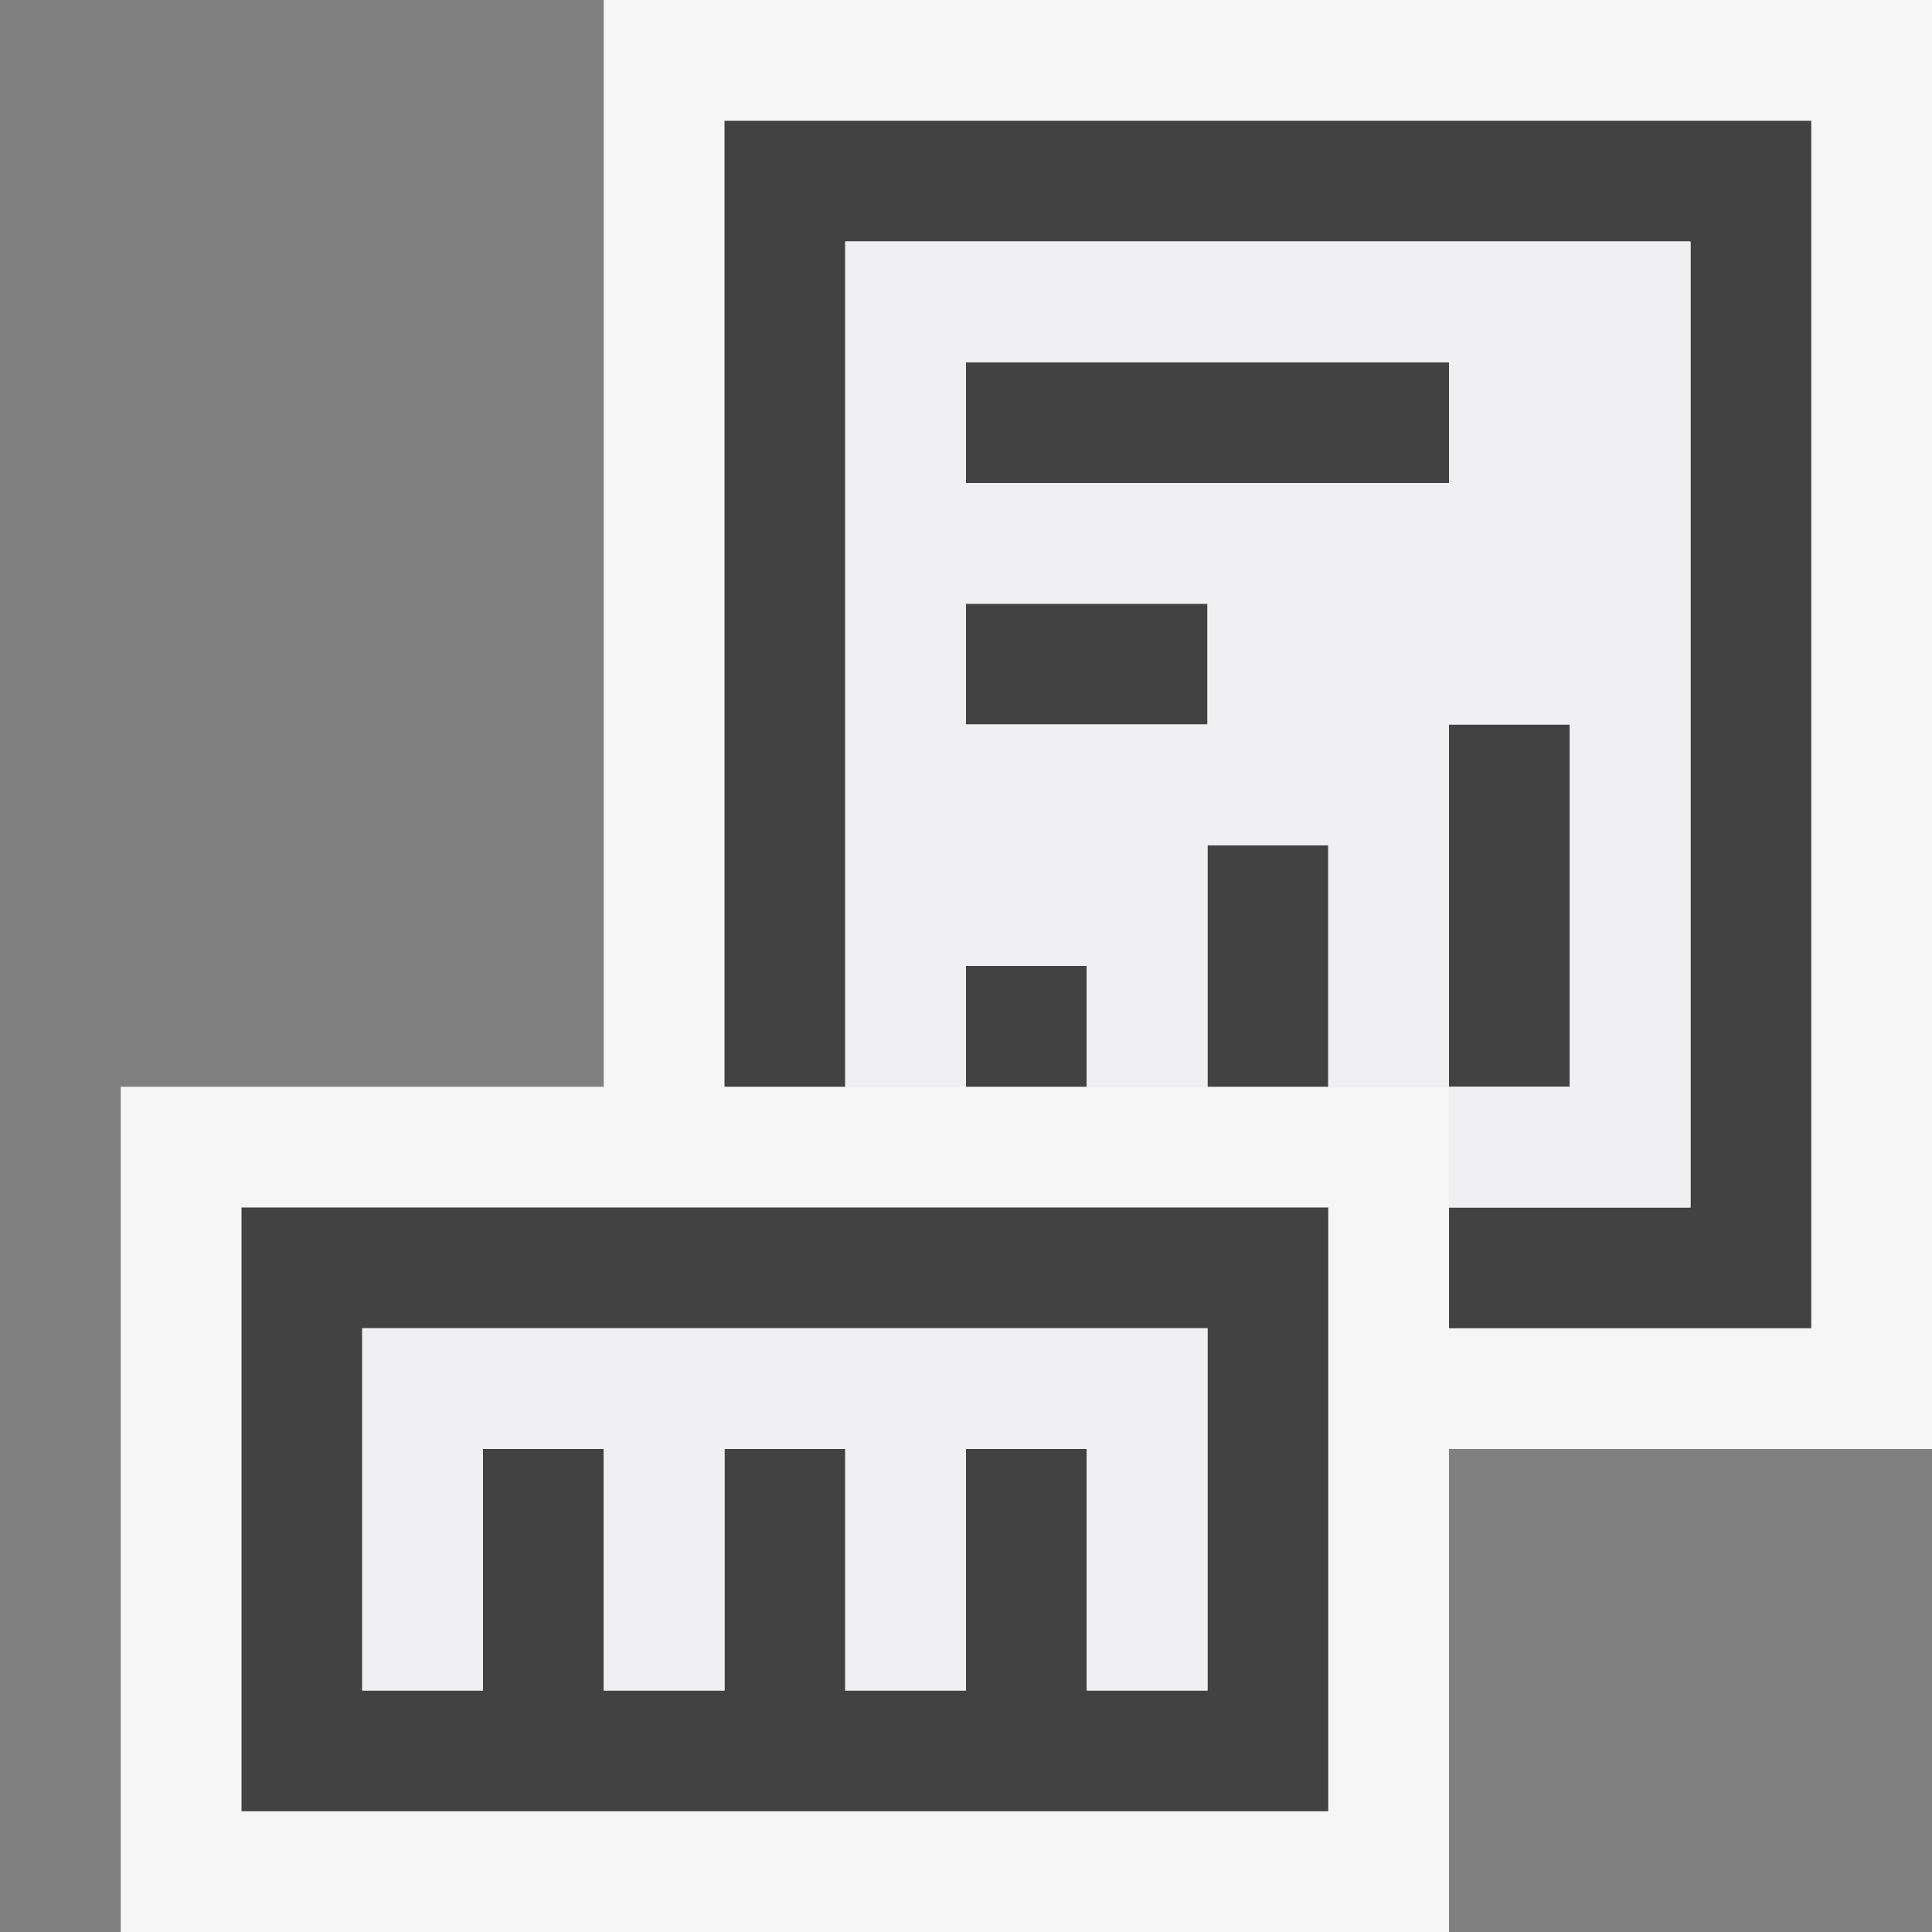
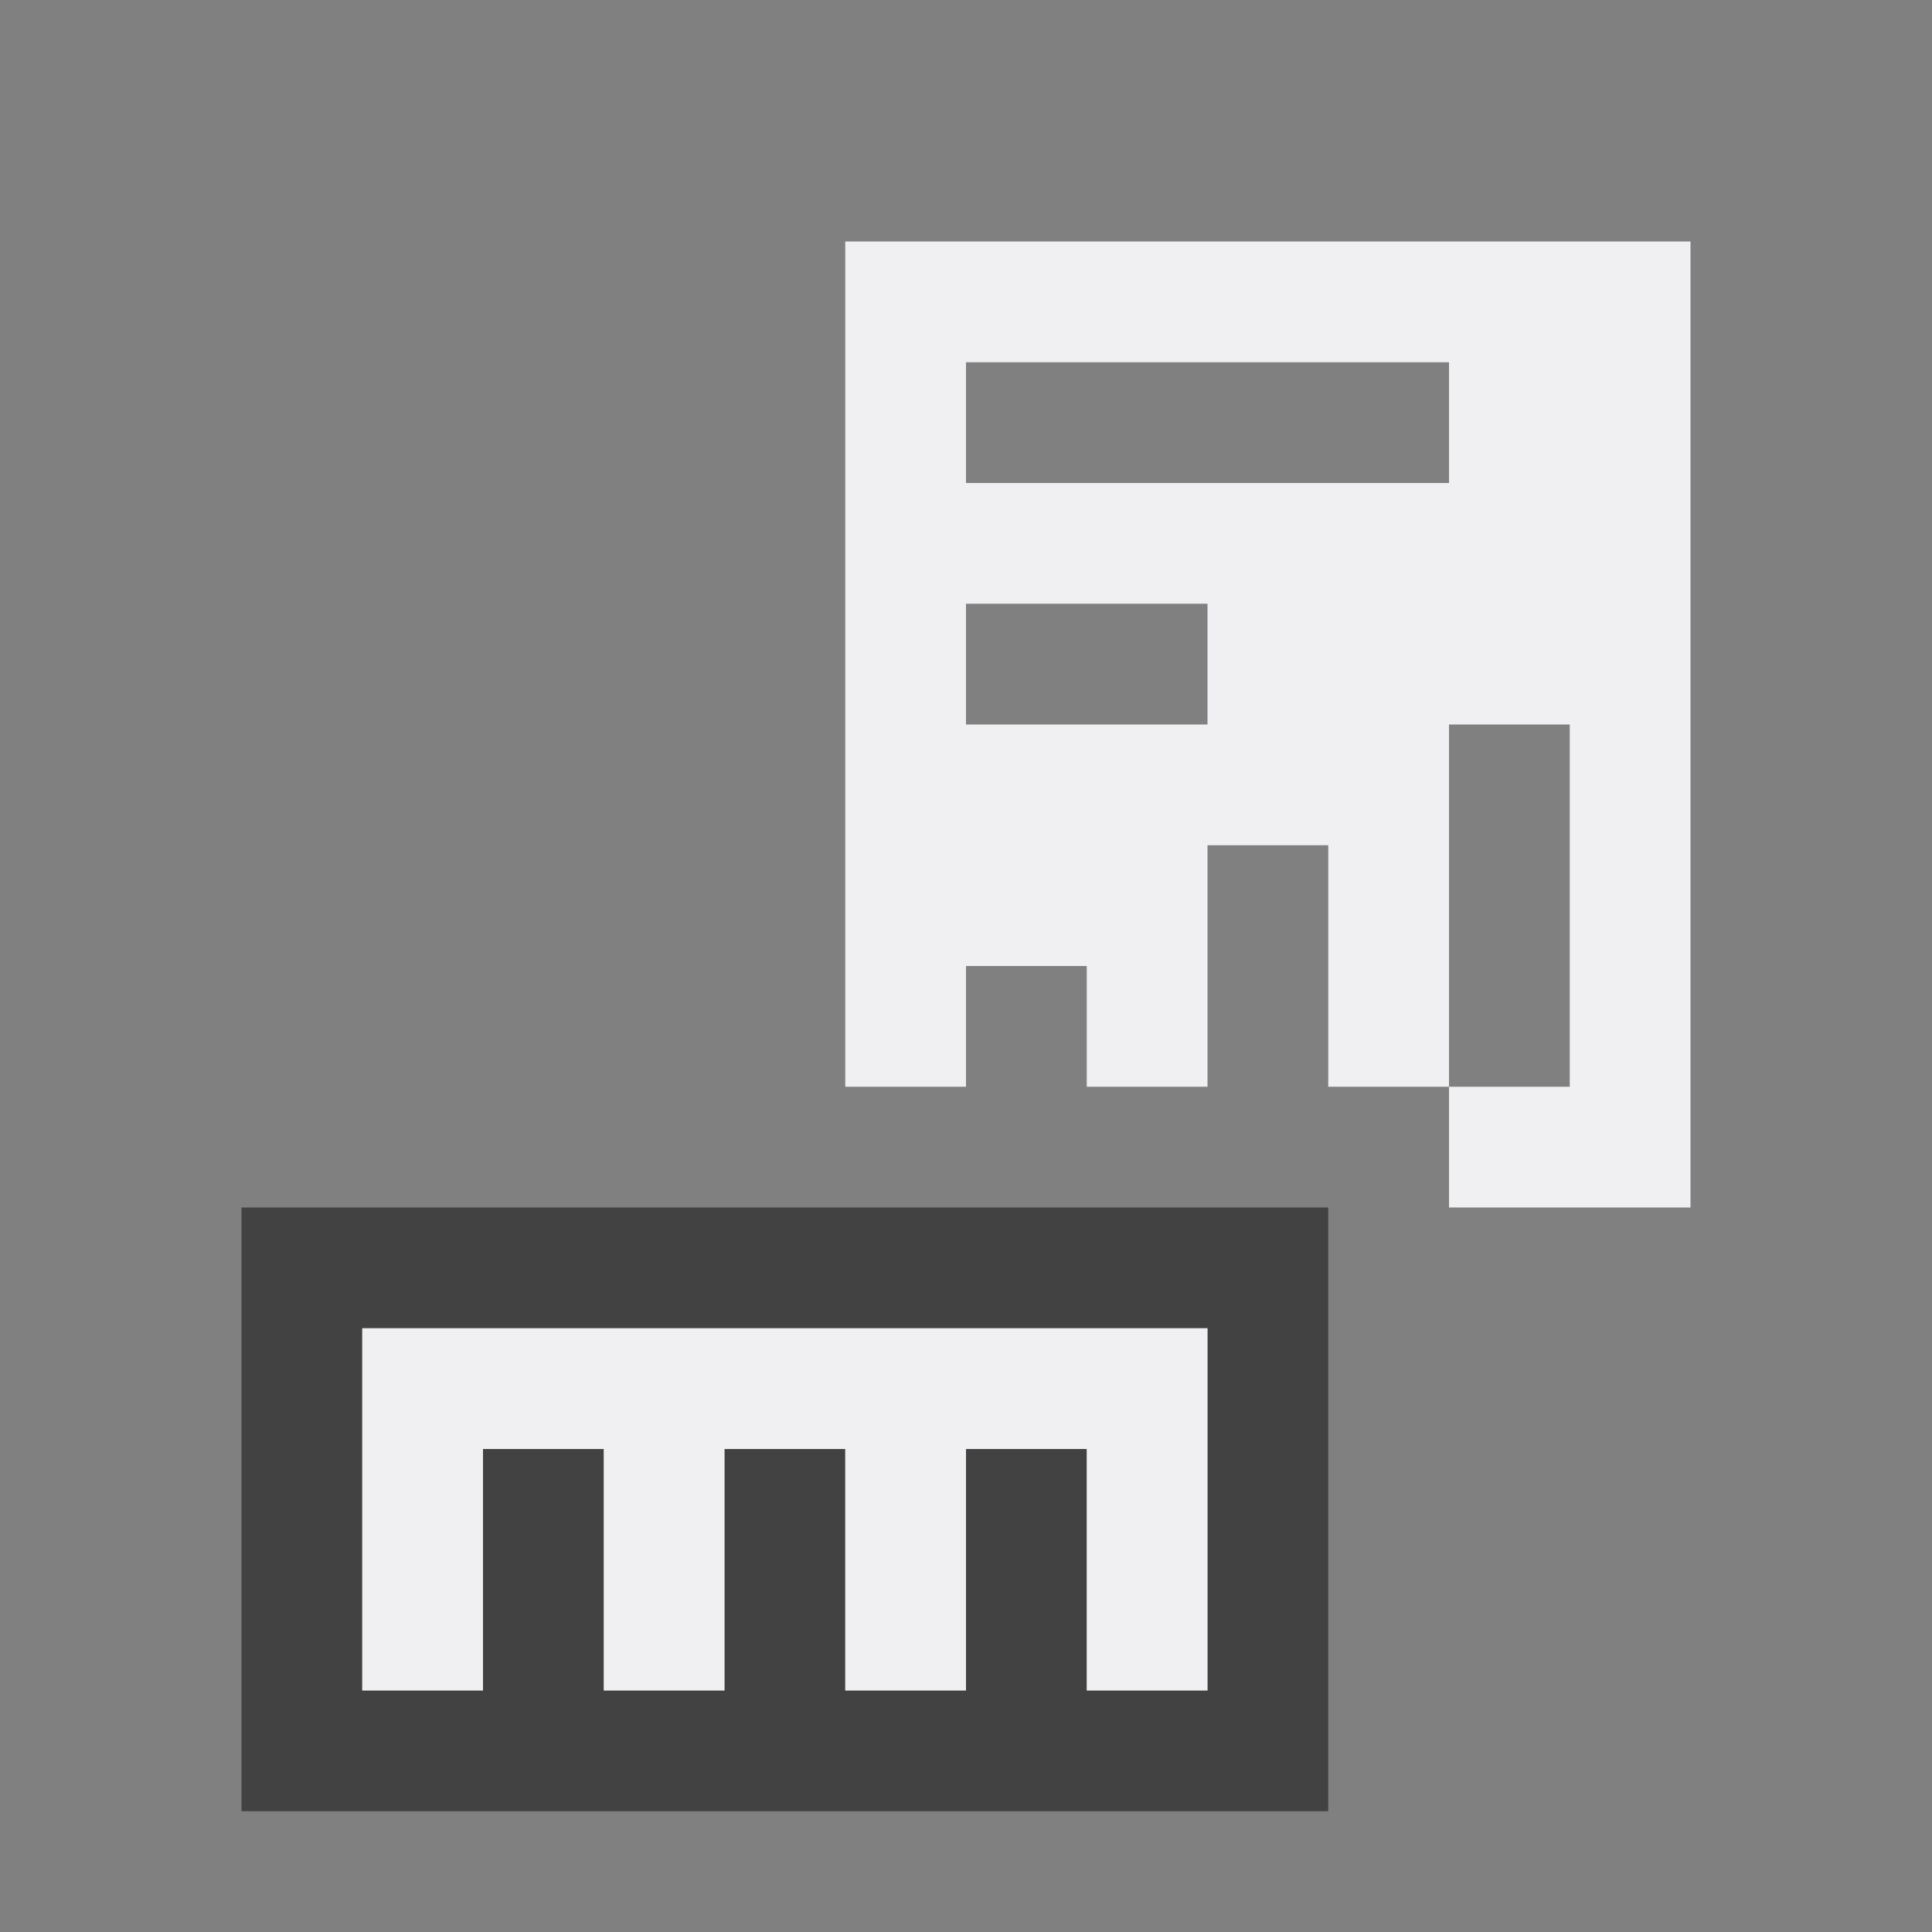
<svg xmlns="http://www.w3.org/2000/svg" viewBox="0 0 16 16">
  <rect x="0" y="0" width="16" height="16" fill="#808080" stroke="none" />
  <style>.st0{opacity:0}.st0,.st1{fill:#f6f6f6}.st2{fill:none}.st3{fill:#424242}.st4{fill:#f0eff1}</style>
  <g id="outline">
-     <path class="st0" d="M0 0h16v16H0z" />
-     <path class="st1" d="M16 0H5v9H1v7h11v-4h4z" />
-   </g>
+     </g>
  <g id="icon_x5F_bg">
-     <path class="st2" d="M7 10h7V2H7v8zm4-1h-1V7h1v2zm2 0h-1V6h1v3zM8 3h4v1H8V3zm0 2h2v1H8V5zm0 3h1v1H8V8z" />
-     <path class="st3" d="M12 6h1v3h-1zM8 3h4v1H8zM10 7h1v2h-1zM8 5h2v1H8zM8 8h1v1H8z" />
-     <path class="st3" d="M6 1v8h1V2h7v8h-2v1h3V1z" />
    <path class="st3" d="M2 10v5h9v-5H2zm8 3v1H9v-2H8v2H7v-2H6v2H5v-2H4v2H3v-3h7v2z" />
  </g>
  <g id="icon_x5F_fg">
    <path class="st4" d="M7 2v7h1V8h1v1h1V7h1v2h1V6h1v3h-1v1h2V2H7zm3 4H8V5h2v1zm2-2H8V3h4v1zM3 14h1v-2h1v2h1v-2h1v2h1v-2h1v2h1v-3H3z" />
  </g>
</svg>